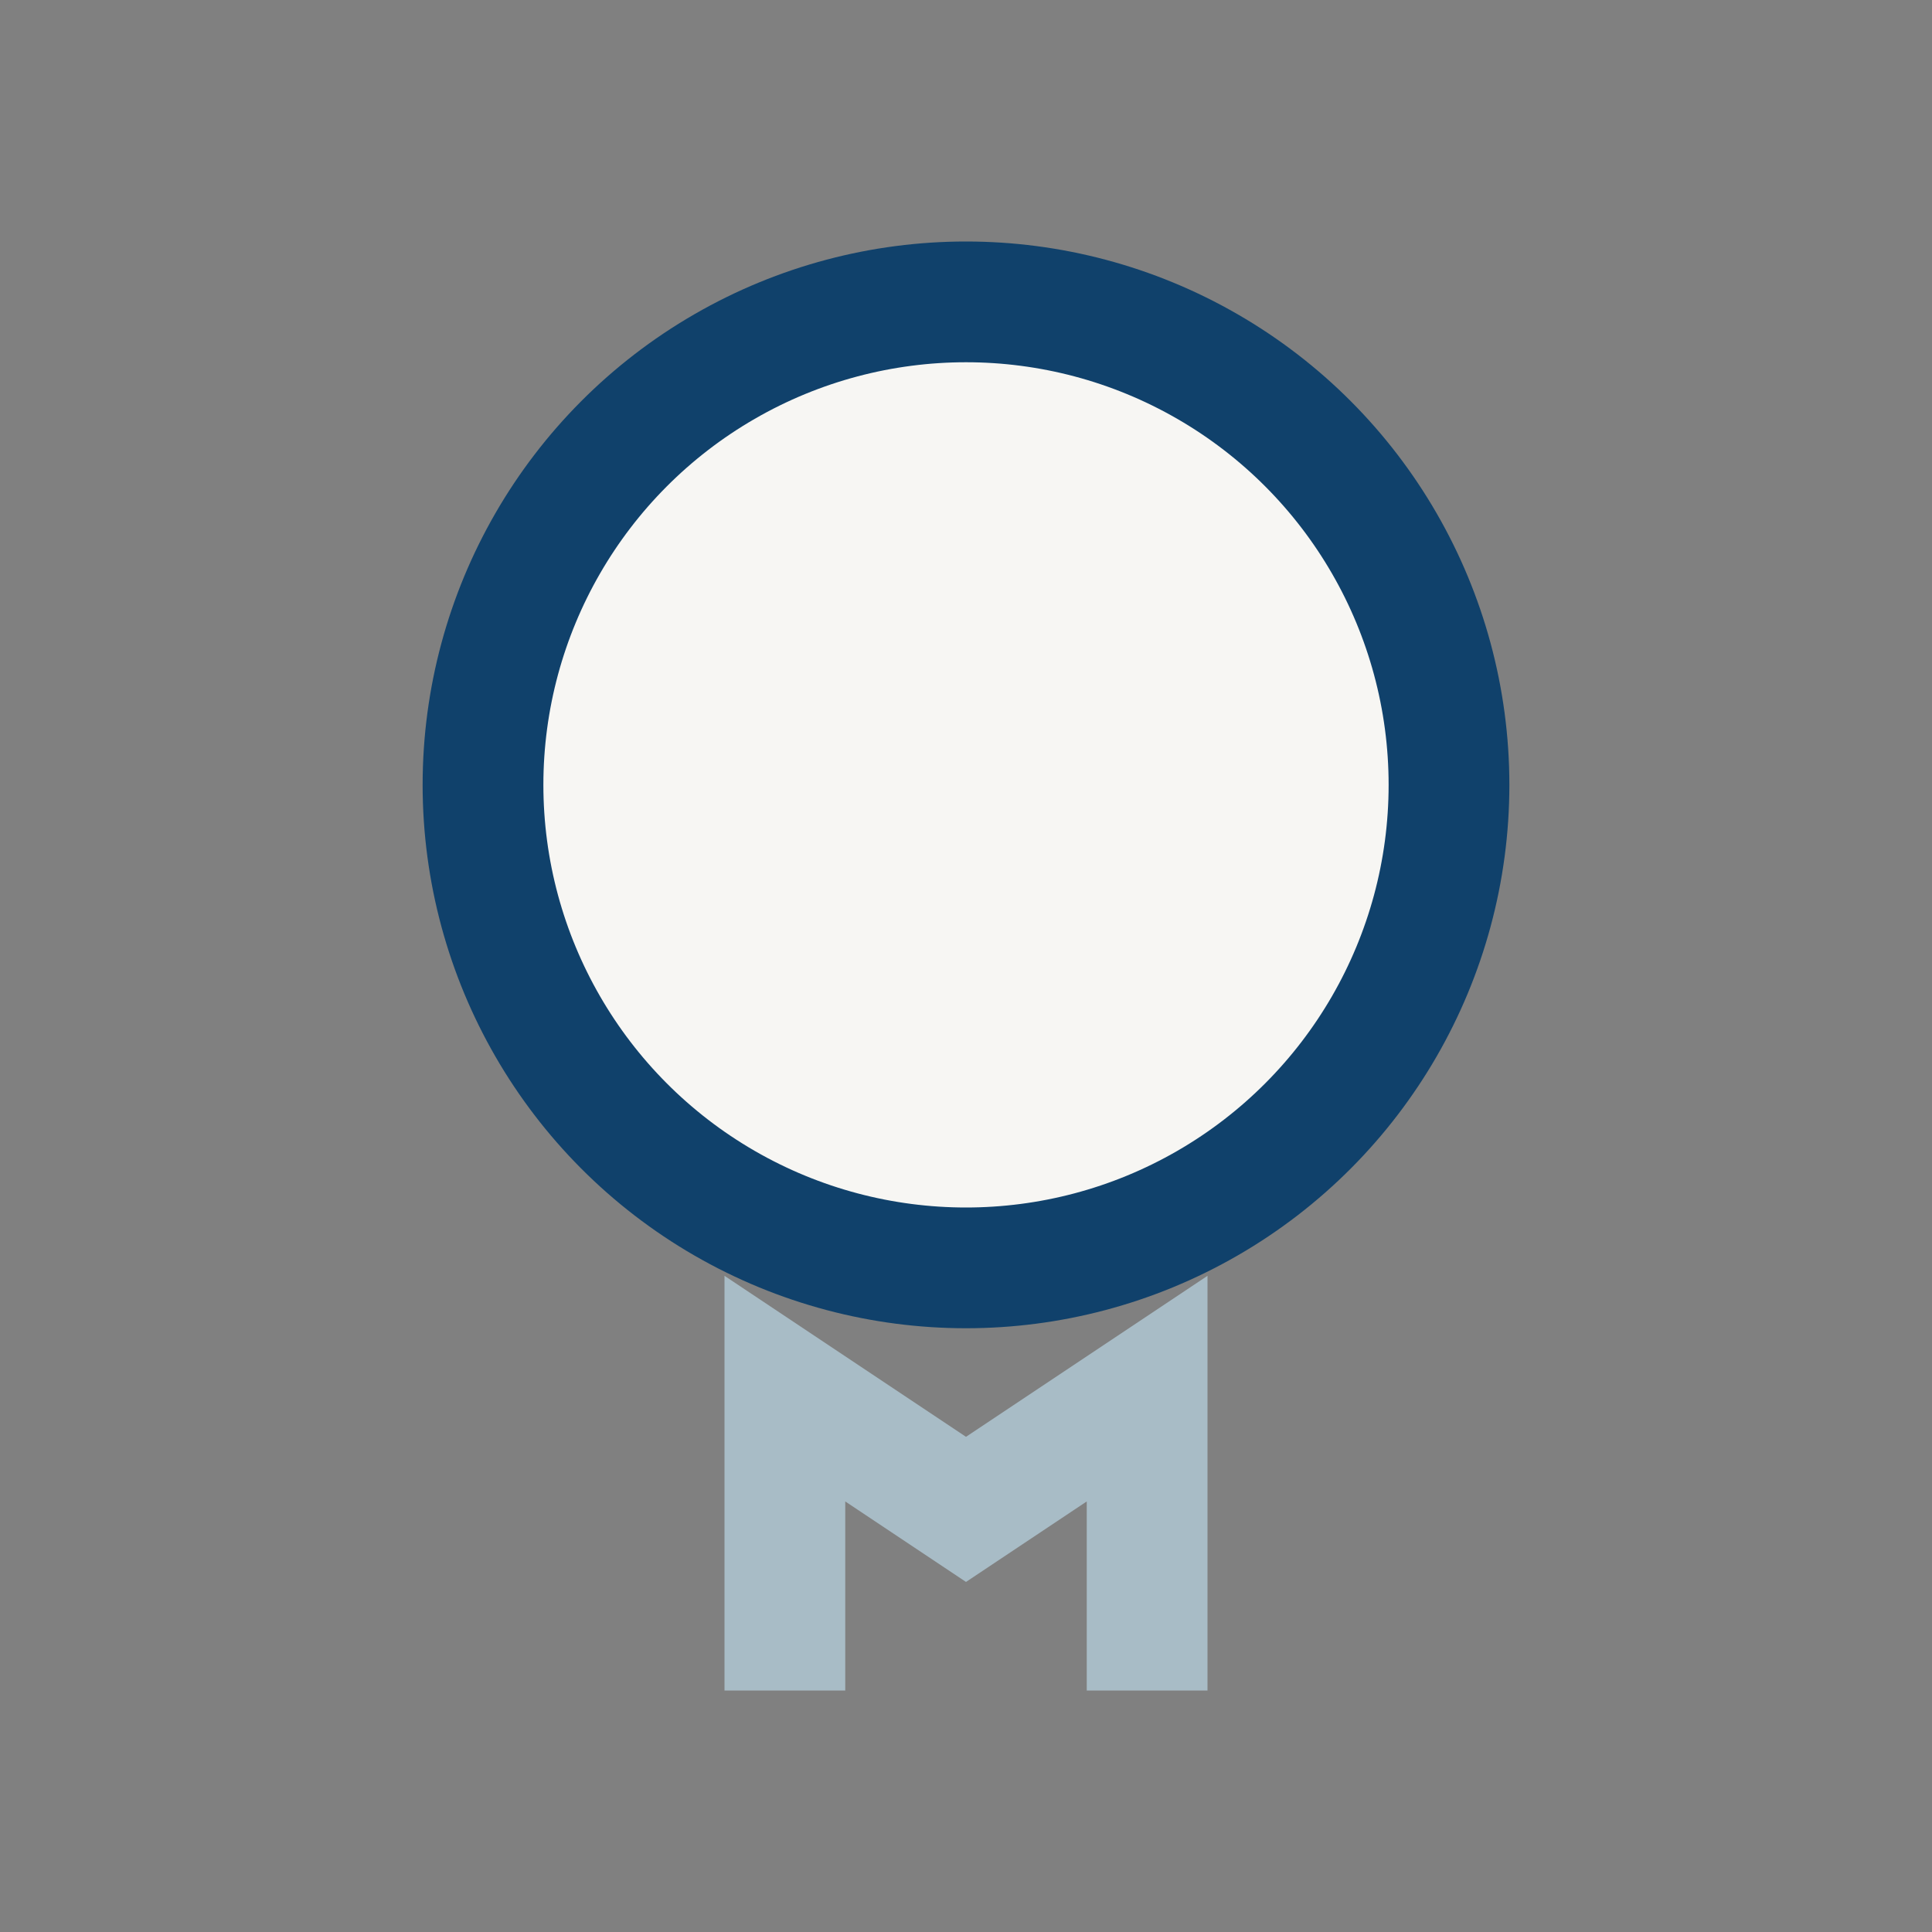
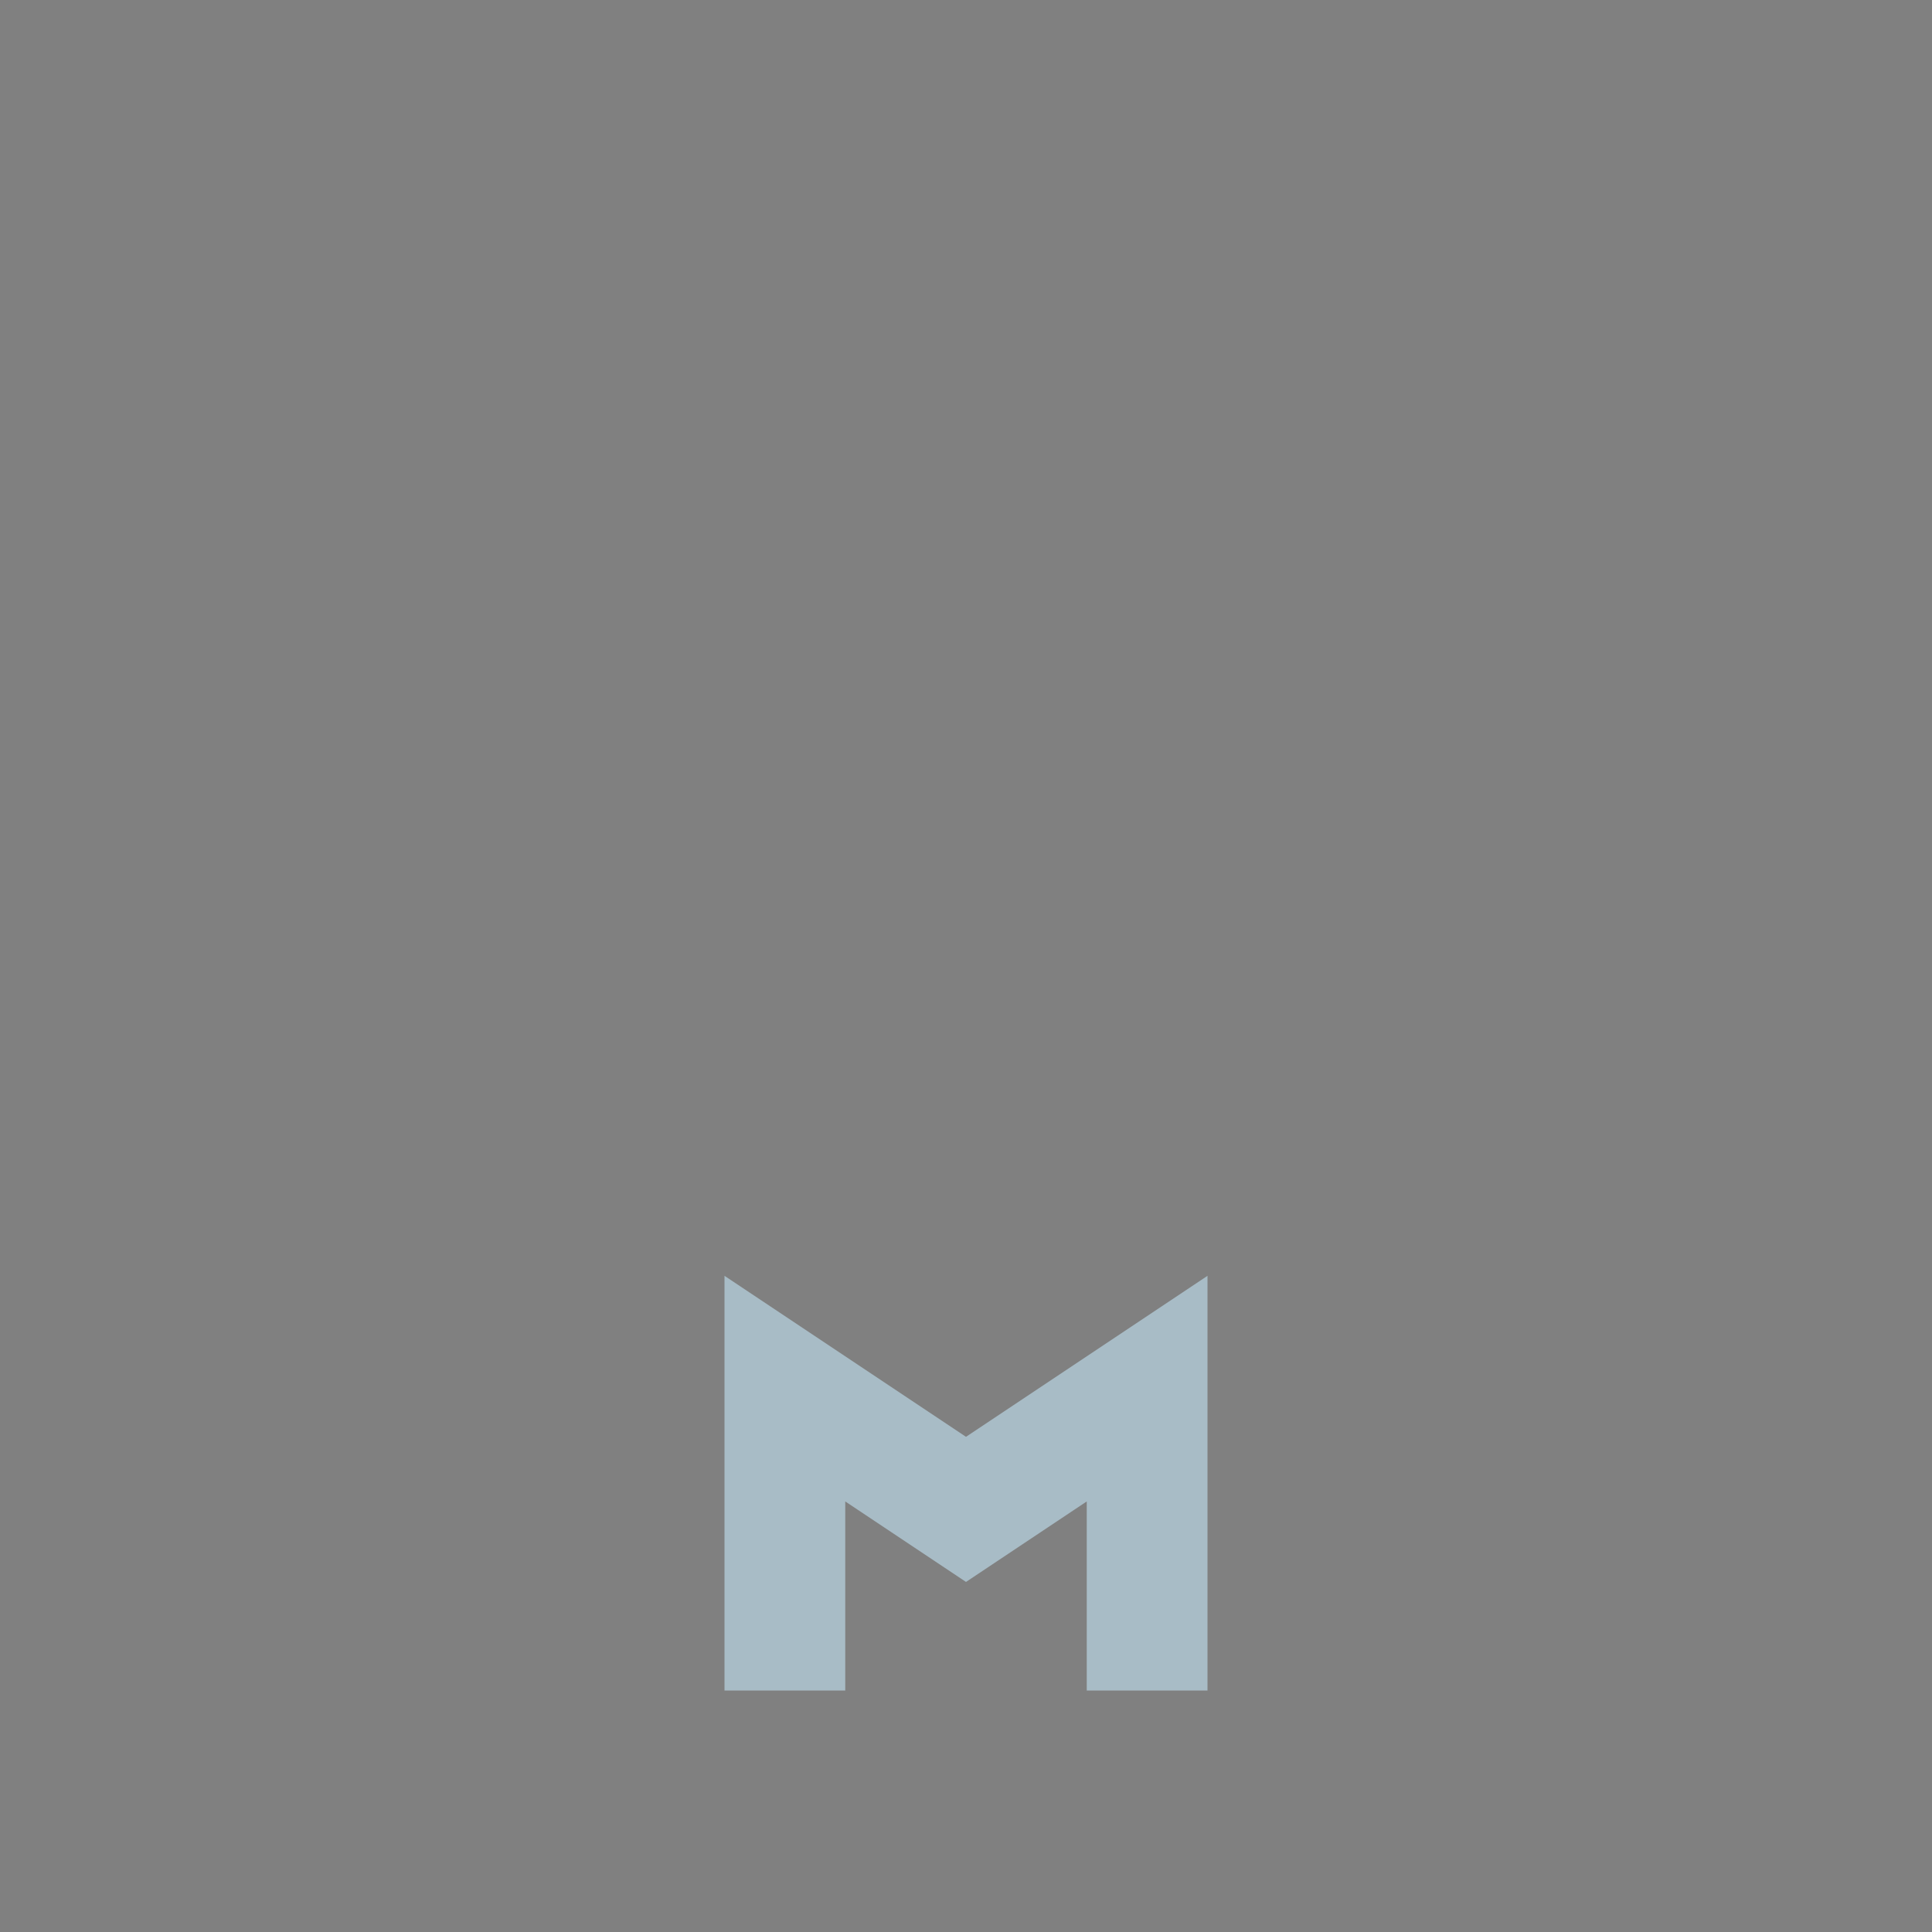
<svg xmlns="http://www.w3.org/2000/svg" width="32" height="32" viewBox="0 0 32 32">
  <rect x="0" y="0" width="32" height="32" fill="#808080" stroke="none" />
-   <circle cx="16" cy="13" r="8" stroke="#10416B" stroke-width="2" fill="#F7F6F3" />
  <path d="M13 28v-5l3 2 3-2v5" fill="none" stroke="#A8BCC6" stroke-width="2" />
</svg>